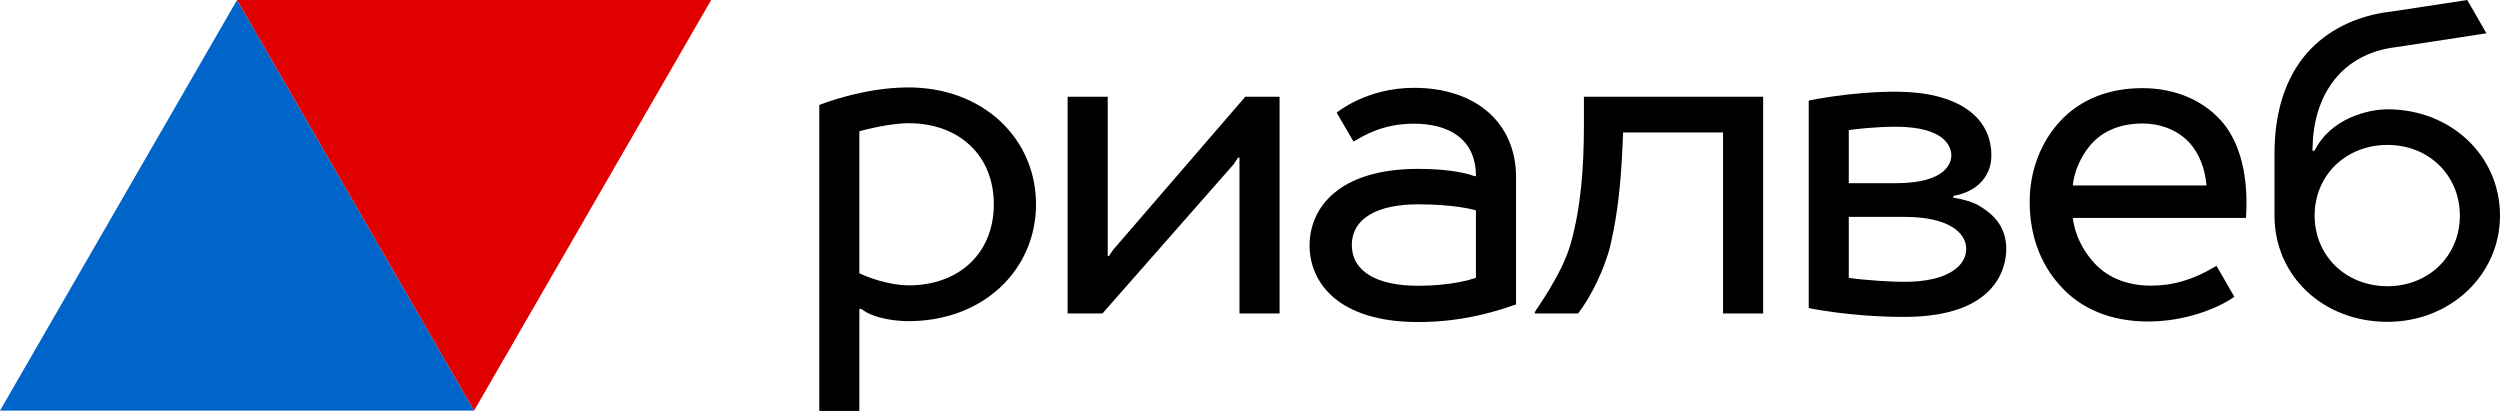
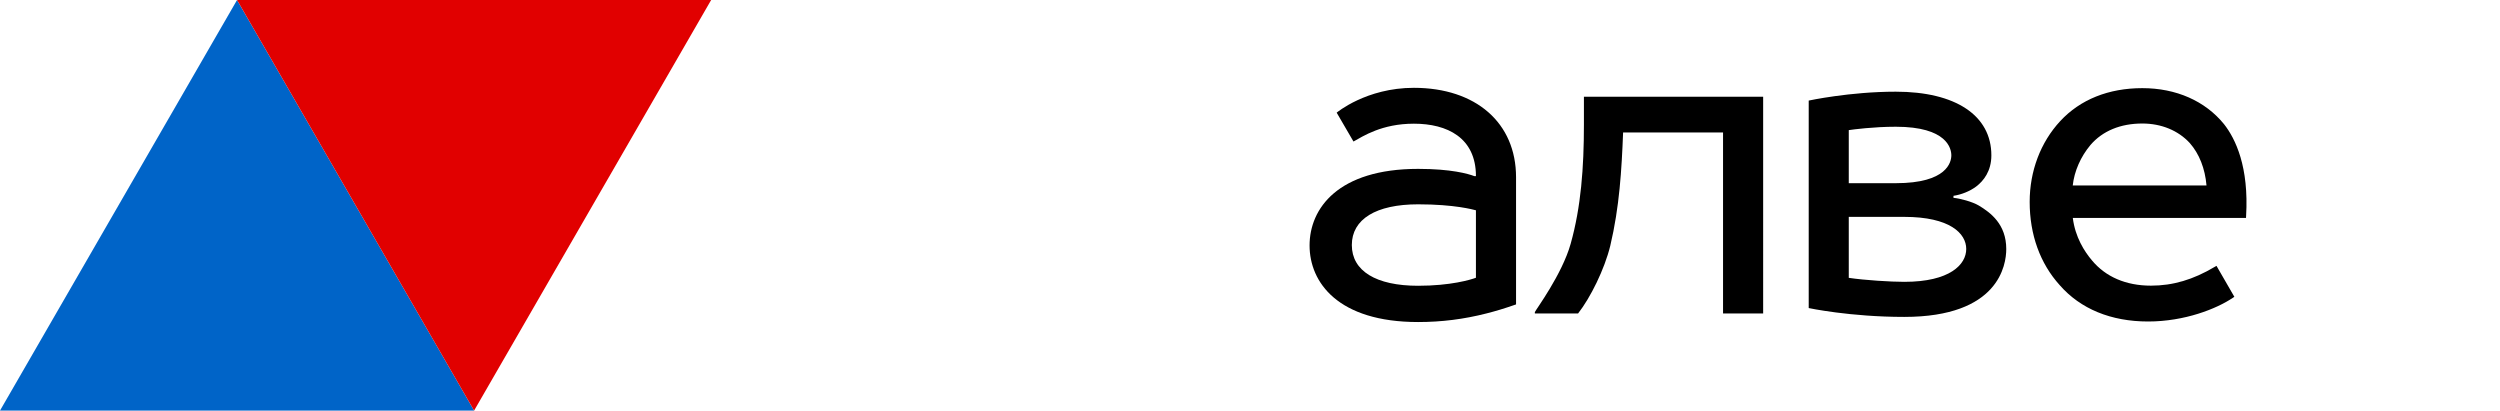
<svg xmlns="http://www.w3.org/2000/svg" version="1.1" id="ëÎÓÈ_1" x="0px" y="0px" viewBox="0 0 5485.717 901.644" enable-background="new 0 0 5485.717 901.644" xml:space="preserve">
  <g>
    <g>
-       <path d="M5238.947,239.864c-40.727,0-124.006,18.607-159.98,90.539h-4.969c0,0,1.254-18.587,1.254-24.81    c8.695-115.337,76.873-189.738,182.305-202.145l198.42-30.332l-42.078-73.038l-166.291,25.23    c-76.875,8.695-141.398,40.919-185.994,91.791c-47.111,54.55-70.712,128.951-70.712,220.754v135.176    c0,132.699,106.71,233.164,248.046,233.164c137.671,0,246.77-102.937,246.77-233.164    C5485.717,341.568,5377.848,239.864,5238.947,239.864z M5238.947,628.041c-91.768,0-159.98-66.947-159.98-155.012    c0-88.079,68.213-155.039,159.98-155.039c90.541,0,158.729,66.96,158.729,155.039    C5397.676,561.094,5329.488,628.041,5238.947,628.041z" />
      <path d="M4700.824,193.418c-73.99,0-136.188,24.978-179.99,72.185c-43.346,46.732-67.141,109.76-67.141,177.516    c0,71.737,22.807,134.919,65.925,182.584c45.55,52.188,112.548,79.769,193.919,79.769c80.479,0,150.502-28.018,186.08-52.042    l3.196-2.158l-39.185-67.888c0,0-3.547,1.965-3.932,2.219c-47.228,28.124-91.649,41.222-139.854,41.222    c-54.656,0-99.414-19.176-129.479-55.466c-16.415-19.295-36.751-50.907-42.021-93.132h380.039l0.215-4.003    c6.334-107.81-22.842-169.257-48.53-201.893C4838.639,221.447,4774.986,193.418,4700.824,193.418z M4700.824,271.026    c41.768,0,78.778,15.246,104.203,42.853c20.814,23.698,33.469,55.814,36.688,93.083h-293.517    c3.328-31.103,17.414-63.307,38.969-88.898C4613.676,287.273,4653.006,271.026,4700.824,271.026z" />
      <path d="M3475.57,273.524c0,94.011-6.365,180.533-29.078,261.386c-18.812,67.08-76.308,144.389-78.586,149.852v3.015    c0,0,79.551,0,94.881,0c27.305-34.89,58.058-97.099,70.588-148.377c20.215-85.149,24.955-166.316,28.174-248.737h219.297v397.114    h88.018V212.294H3475.57V273.524z" />
      <path d="M4342.143,451.066c-14.111-8.49-42.369-15.933-55.672-16.92v-4.487c16.908-2.46,35.878-9.83,50.135-20.6    c15.51-11.914,33.021-33.117,33.021-68.213c0-87.475-78.369-139.672-209.732-139.672c-100.957,0-191.06,19.513-191.06,19.513    v455.28c0,0,90.597,19.408,209.693,19.408c207.657,0,223.794-114.058,223.794-149.02    C4402.322,491.988,4367.783,466.454,4342.143,451.066z M4056.731,285.523c9.345-1.387,54.488-7.419,103.163-7.419    c113.08,0,121.896,48.389,121.896,62.742c0,14.352-8.816,61.135-121.896,61.135h-103.163V285.523z M4178.528,618.432    c-29.704,0-86.905-3.548-121.797-8.768V475.887h121.797c100.224,0,135.958,36.386,135.958,70.47    C4314.486,580.401,4278.752,618.432,4178.528,618.432z" />
-       <path d="M2195.482,266.54c-51.259-48.192-122.98-74.714-201.989-74.714c-101.633,0-195.717,38.582-195.717,38.582v671.236h87.873    l0.023-223.731h4.38c29.354,23.229,83.18,26.822,103.441,26.822c79.009,0,150.73-26.546,201.989-74.741    c50.196-47.143,77.826-111.701,77.826-181.726C2273.309,378.257,2245.678,313.685,2195.482,266.54z M1993.493,626.187    c-28.401,0-72.241-9.711-107.845-26.535V287.959c40.487-10.816,80.636-17.608,107.845-17.608    c112.03,0,187.239,71.506,187.239,177.917C2180.732,554.665,2105.523,626.187,1993.493,626.187z" />
      <path d="M3102.431,192.699c-104.577,0-169.39,54.503-169.39,54.503s34.166,58.759,36.893,63.339    c20.719-11.505,62.121-39.149,132.497-39.149c73.181,0,136.197,30.69,136.197,115.113h-3.448    c-13.4-5.199-51.09-15.961-123.404-15.961c-175.647,0-238.205,86.785-238.205,168.025s62.558,168.062,238.205,168.062    c51.294,0,100.332-6.185,149.852-18.861c19.684-4.92,40.041-11.096,62.172-18.837l2.846-0.979v-279.15    C3326.645,269.682,3238.628,192.699,3102.431,192.699z M3238.605,609.455c-11.338,4.284-55.43,17.609-126.83,17.609    c-92.443,0-145.484-32.576-145.484-89.369c0-56.768,53.041-89.355,145.484-89.355c80.155,0,121.232,11.7,126.83,13.098V609.455z" />
-       <polygon points="2732.443,212.294 2442.305,548.455 2433.271,561.916 2430.679,561.927 2430.679,212.294 2342.626,212.294     2342.626,687.851 2419.052,687.851 2707.032,360.383 2716.802,345.864 2719.756,345.864 2719.756,687.851 2807.772,687.851     2807.772,212.294   " />
    </g>
    <polygon fill="#0064C8" points="0,900.958 520.161,0 1040.322,900.958  " />
    <polygon fill="#E10000" points="1560.483,0 1040.31,900.958 520.161,0  " />
  </g>
</svg>